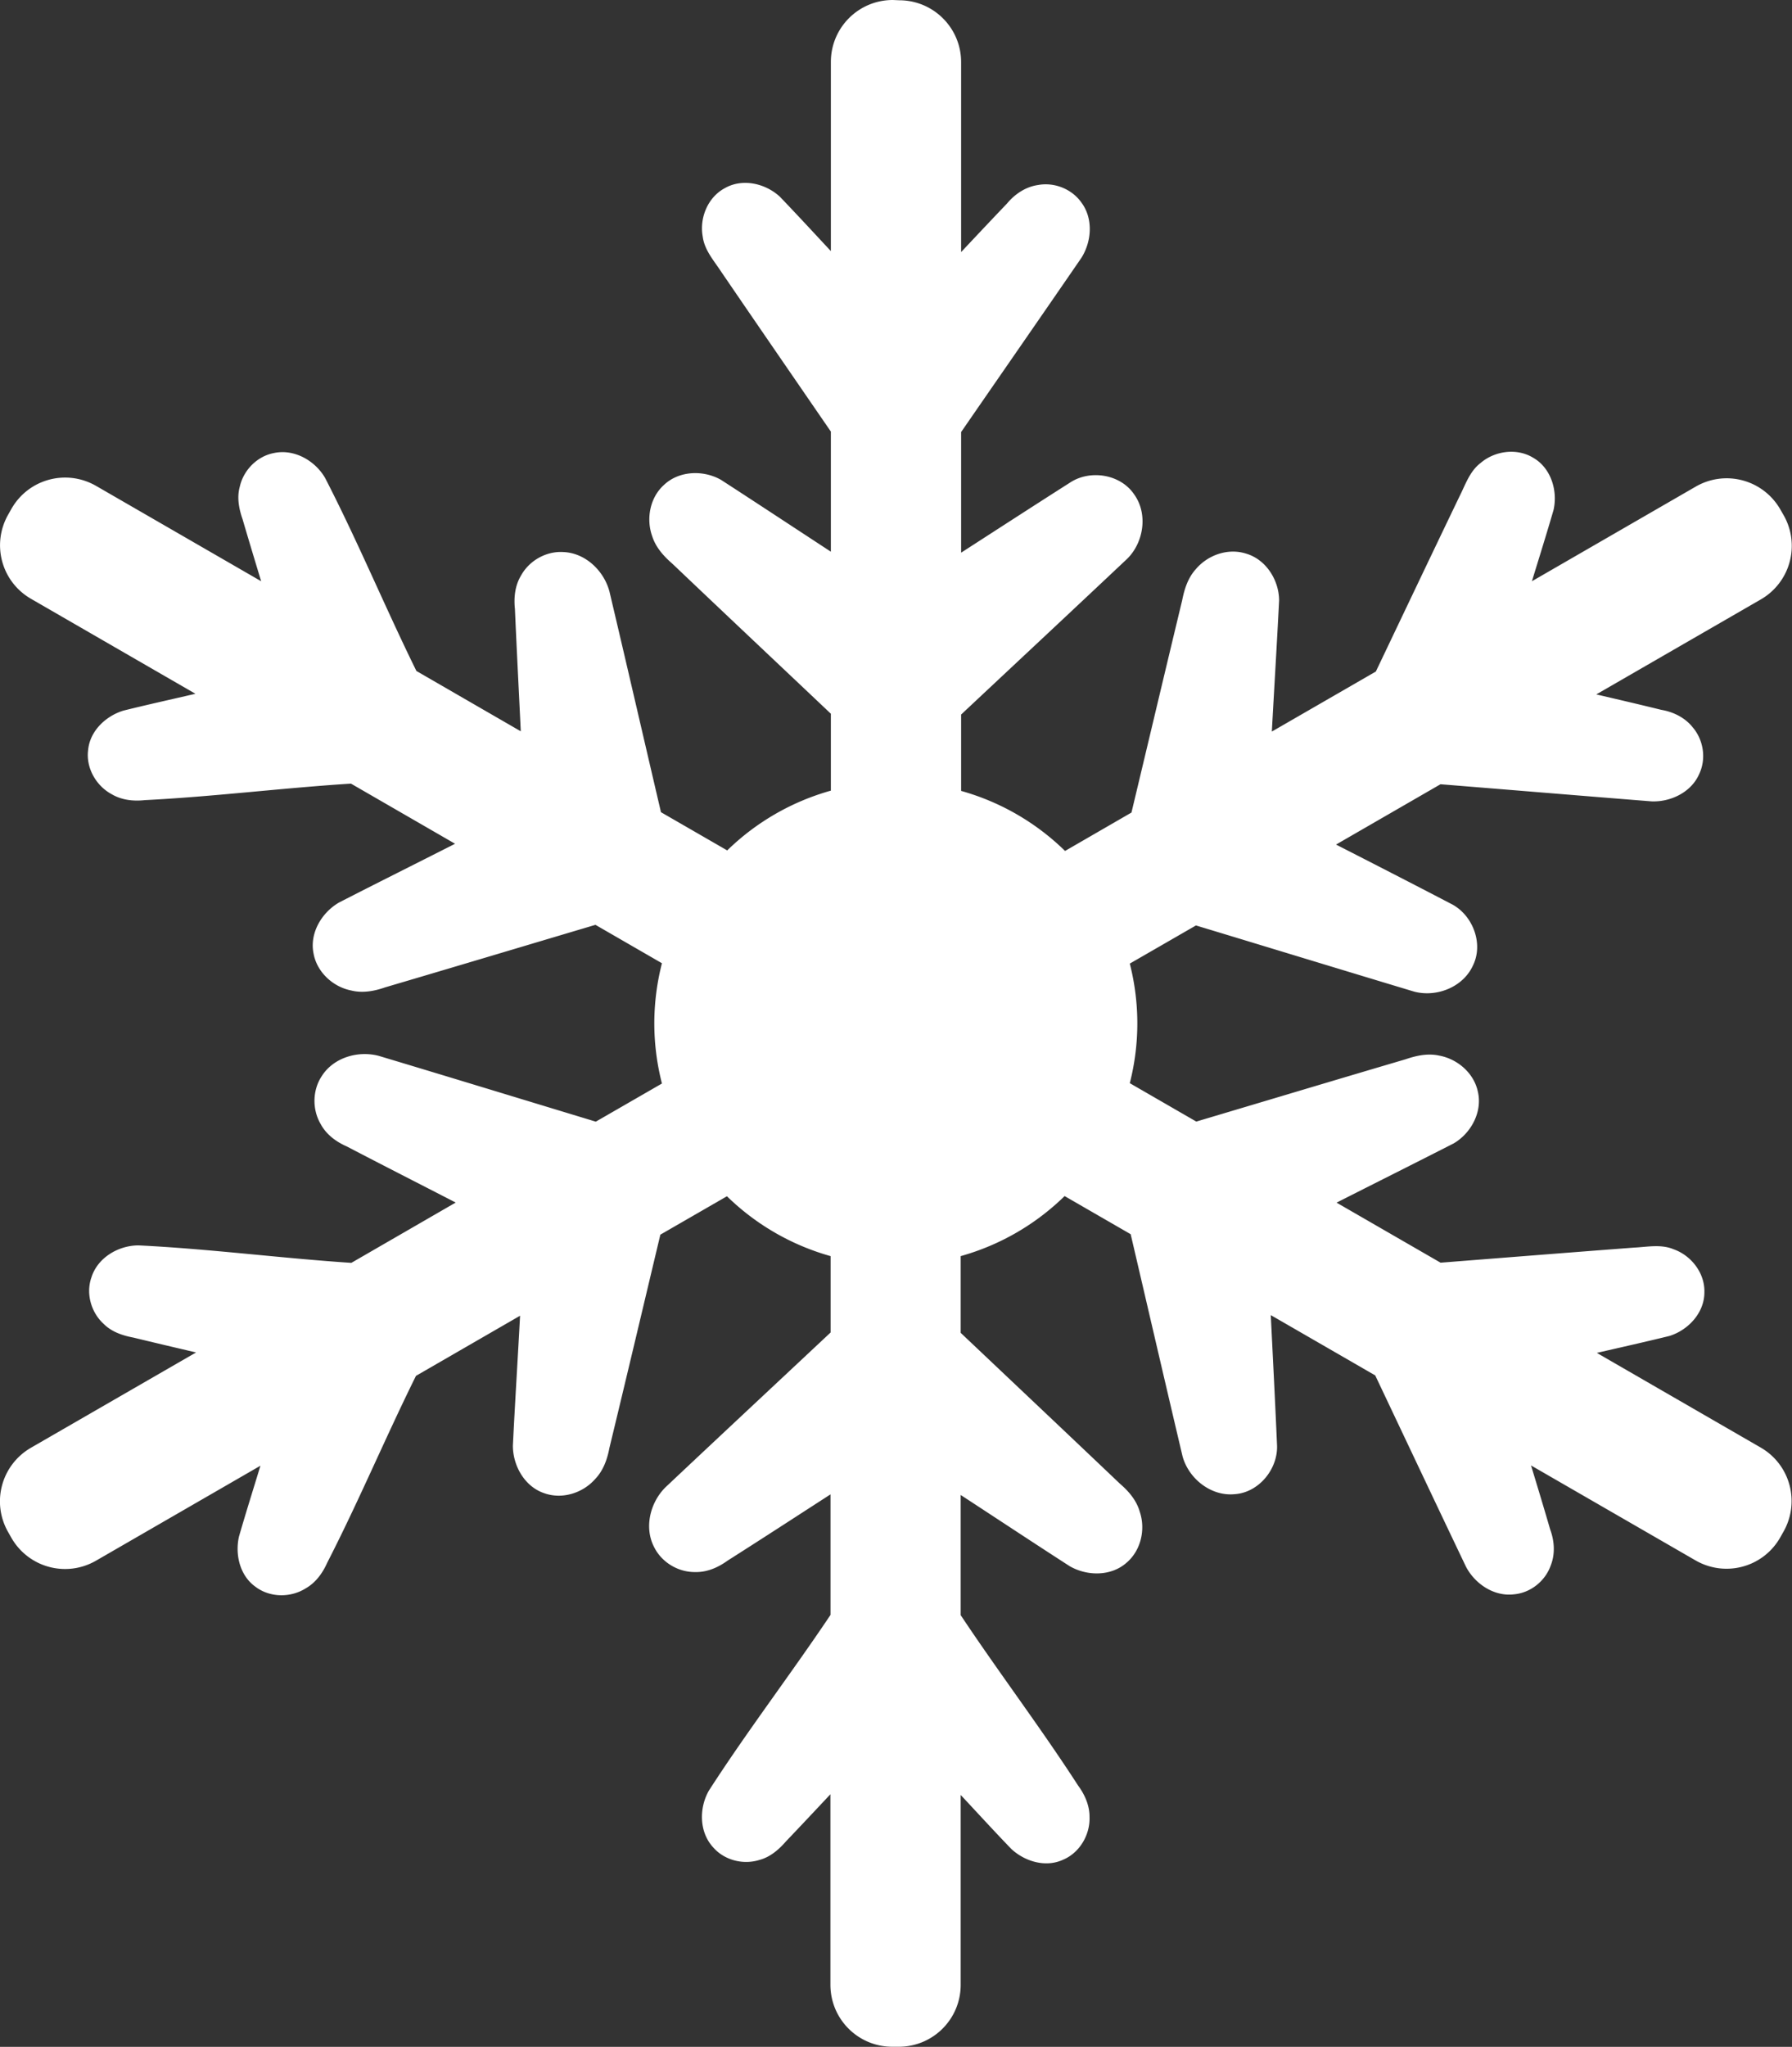
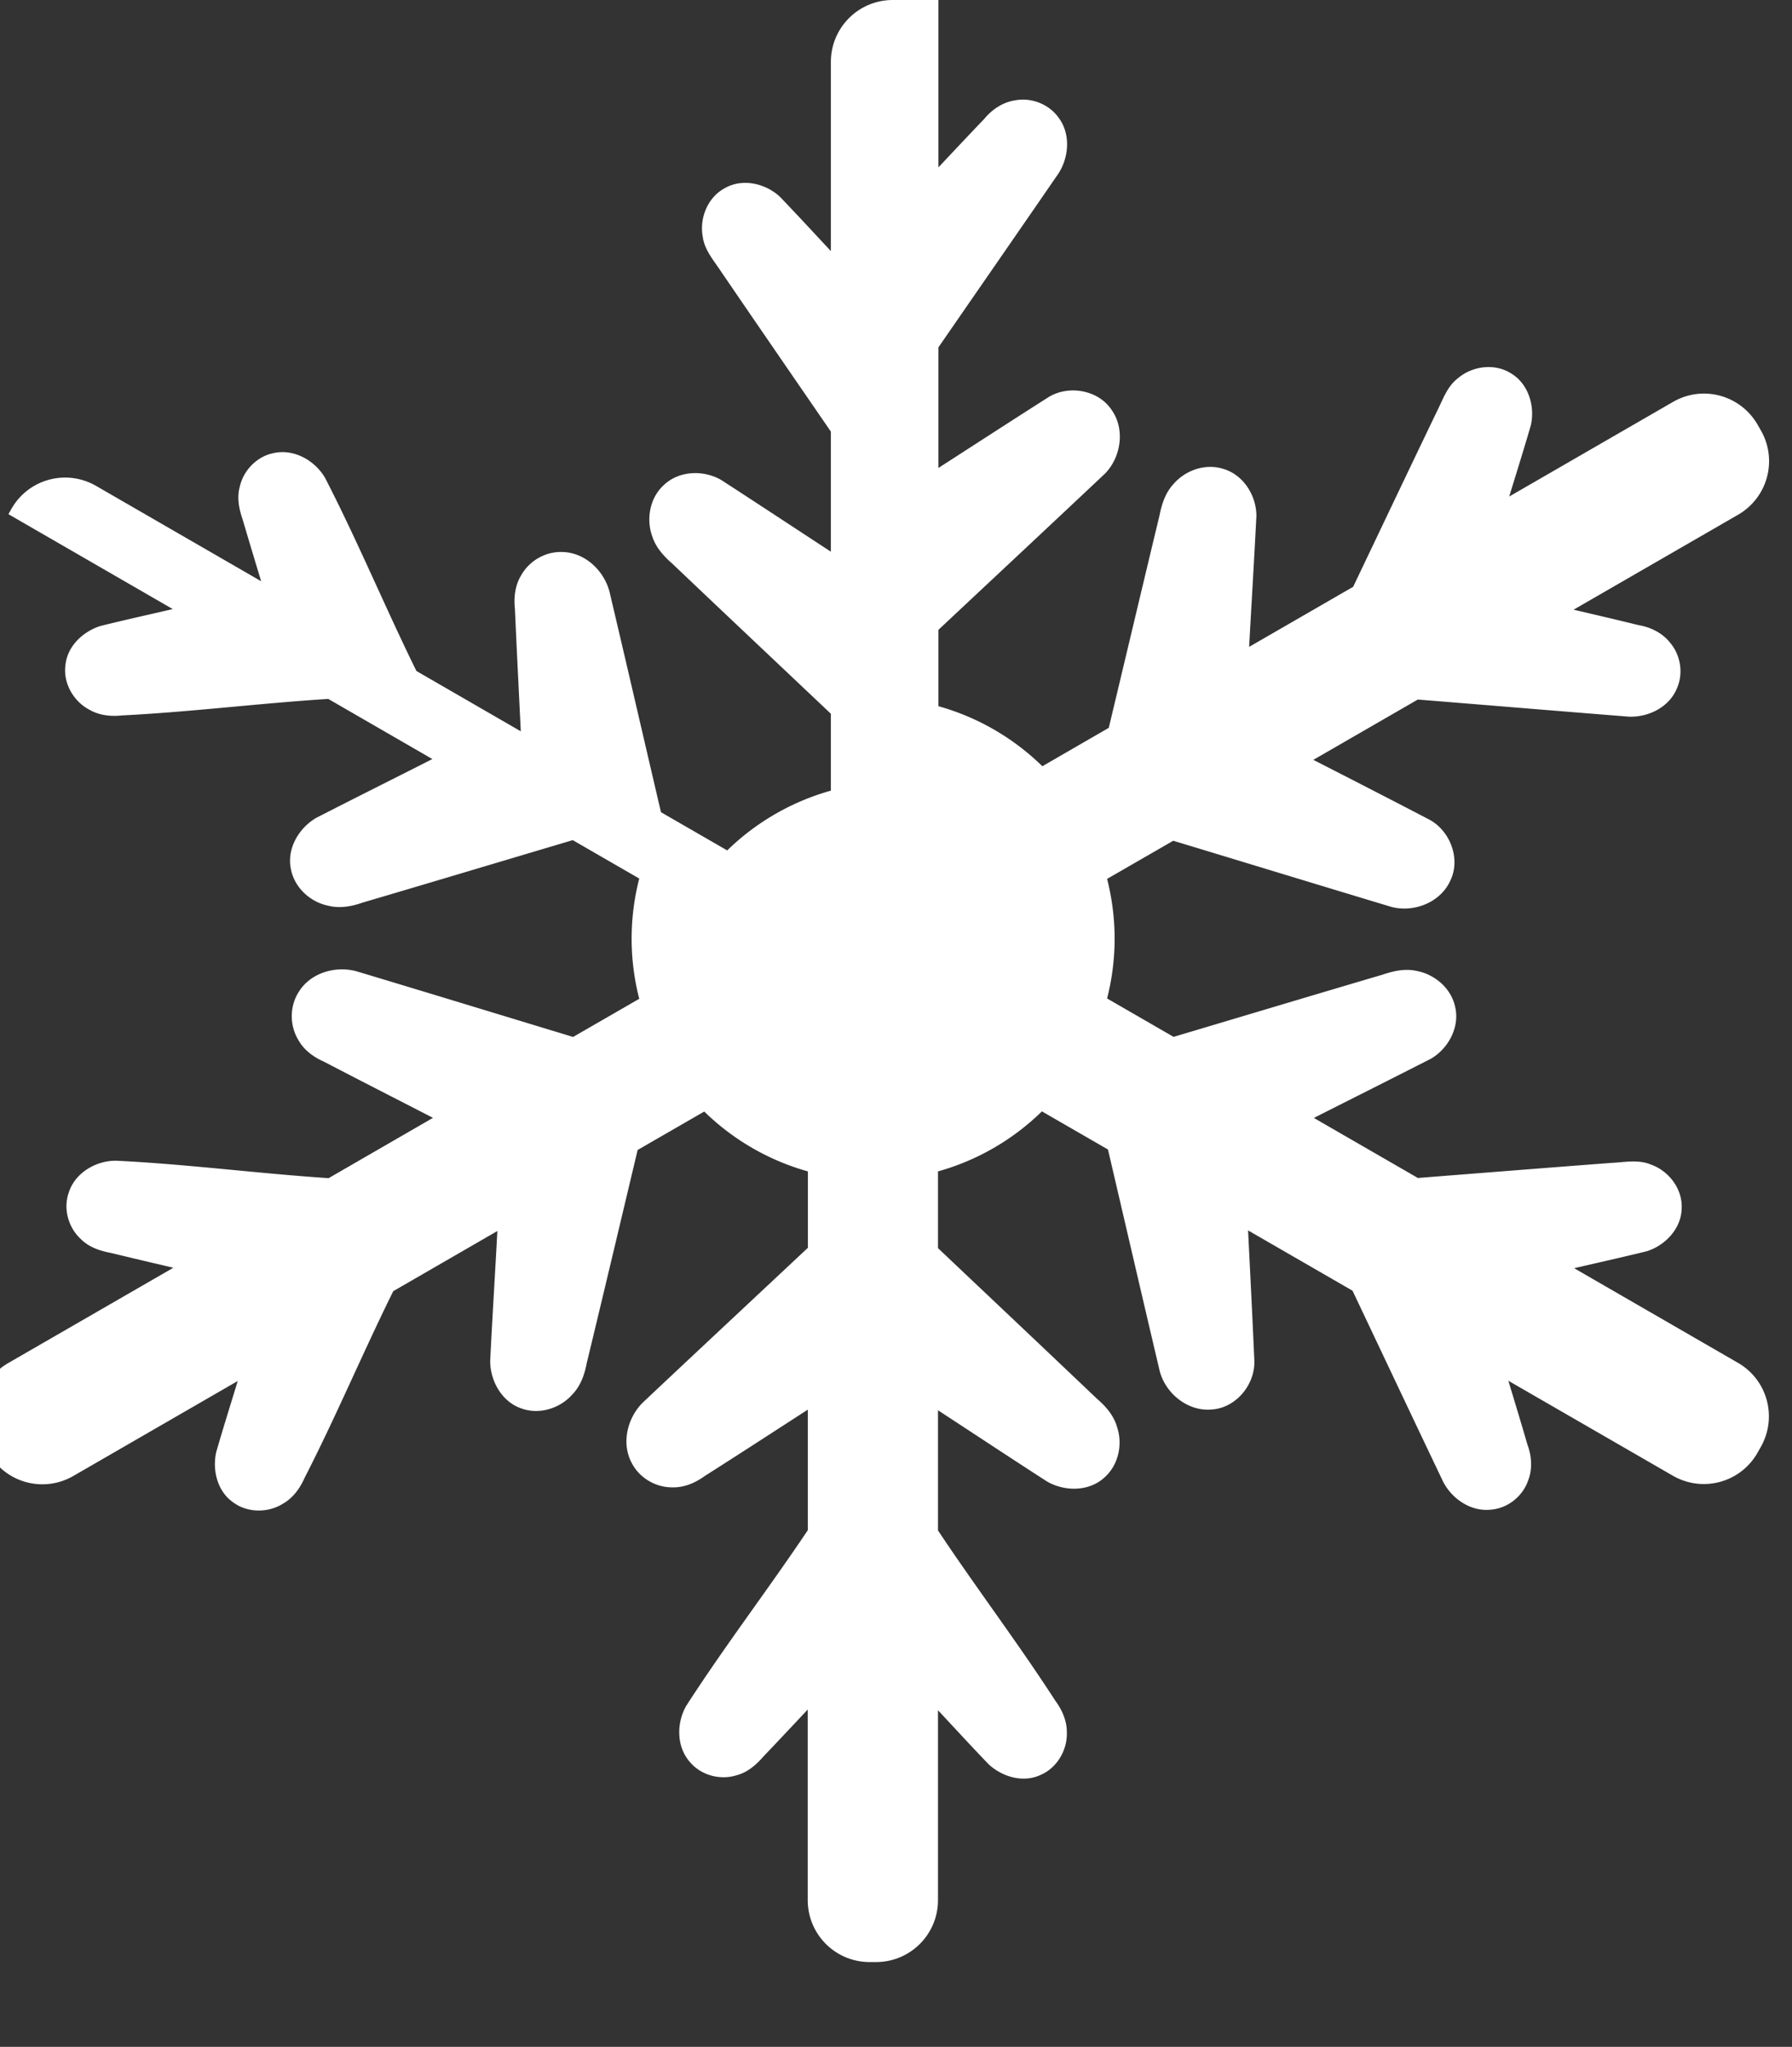
<svg xmlns="http://www.w3.org/2000/svg" xmlns:ns1="http://www.inkscape.org/namespaces/inkscape" xmlns:ns2="http://sodipodi.sourceforge.net/DTD/sodipodi-0.dtd" width="20.209mm" height="23.077mm" viewBox="0 0 20.209 23.077" version="1.1" id="svg3886" ns1:version="1.2 (dc2aedaf03, 2022-05-15)" ns2:docname="flingaicon.svg">
  <rect x="0" y="0" width="20.209" height="23.077" fill="#333333" stroke="none" />
  <ns2:namedview id="namedview3888" pagecolor="#ffffff" bordercolor="#666666" borderopacity="1.0" ns1:showpageshadow="2" ns1:pageopacity="0.0" ns1:pagecheckerboard="0" ns1:deskcolor="#d1d1d1" ns1:document-units="mm" showgrid="false" ns1:zoom="3.3638608" ns1:cx="15.309789" ns1:cy="58.860937" ns1:window-width="1920" ns1:window-height="1137" ns1:window-x="-8" ns1:window-y="-8" ns1:window-maximized="1" ns1:current-layer="layer1" />
  <defs id="defs3883" />
  <g ns1:label="Lager 1" ns1:groupmode="layer" id="layer1" transform="translate(-171.465,-199.885)">
-     <path d="m 181.534,199.885 c -0.387,0 -0.699,0.312 -0.699,0.699 v 2.132 c -0.191,-0.205 -0.381,-0.411 -0.575,-0.613 -0.163,-0.151 -0.423,-0.211 -0.622,-0.096 -0.191,0.102 -0.287,0.336 -0.248,0.546 0.02,0.153 0.126,0.27 0.207,0.394 0.411,0.602 0.825,1.203 1.238,1.804 v 1.354 c -0.413,-0.27 -0.825,-0.542 -1.239,-0.81 -0.2,-0.114 -0.476,-0.104 -0.646,0.06 -0.157,0.143 -0.2,0.382 -0.129,0.578 0.04,0.124 0.129,0.223 0.226,0.307 0.595,0.566 1.192,1.128 1.788,1.692 v 0.867 a 2.726,2.726 0 0 0 -1.169,0.674 l -0.747,-0.431 c -0.194,-0.829 -0.385,-1.659 -0.581,-2.488 -0.062,-0.234 -0.271,-0.435 -0.52,-0.445 -0.192,-0.012 -0.383,0.095 -0.476,0.263 -0.069,0.113 -0.084,0.249 -0.07,0.378 0.02,0.46 0.044,0.92 0.066,1.38 l -1.177,-0.68 c -0.354,-0.72 -0.662,-1.463 -1.03,-2.177 -0.114,-0.196 -0.35,-0.33 -0.578,-0.28 -0.189,0.036 -0.343,0.194 -0.384,0.38 -0.034,0.122 -0.009,0.25 0.032,0.367 0.068,0.233 0.139,0.466 0.209,0.698 l -1.86,-1.074 c -0.336,-0.194 -0.762,-0.08 -0.955,0.256 l -0.035,0.062 c -0.194,0.336 -0.08,0.762 0.256,0.955 l 1.853,1.07 c -0.271,0.063 -0.543,0.123 -0.813,0.19 -0.198,0.061 -0.376,0.228 -0.397,0.442 -0.027,0.202 0.089,0.406 0.267,0.501 0.112,0.066 0.245,0.08 0.372,0.066 0.777,-0.039 1.549,-0.137 2.325,-0.186 l 1.174,0.678 c -0.436,0.221 -0.873,0.439 -1.308,0.662 -0.196,0.113 -0.335,0.346 -0.288,0.575 0.038,0.21 0.218,0.376 0.424,0.417 0.128,0.032 0.261,0.008 0.383,-0.035 0.791,-0.233 1.581,-0.47 2.372,-0.705 l 0.75,0.433 a 2.726,2.726 0 0 0 -0.086,0.678 2.726,2.726 0 0 0 0.086,0.678 l -0.746,0.43 c -0.815,-0.247 -1.629,-0.496 -2.445,-0.741 -0.234,-0.063 -0.512,0.017 -0.645,0.227 -0.107,0.161 -0.109,0.379 -0.011,0.544 0.063,0.116 0.173,0.197 0.292,0.249 0.408,0.213 0.819,0.422 1.229,0.633 l -1.177,0.68 c -0.801,-0.053 -1.598,-0.158 -2.4,-0.197 -0.227,2.9e-4 -0.461,0.138 -0.531,0.361 -0.064,0.182 -0.004,0.394 0.137,0.523 0.089,0.09 0.212,0.132 0.334,0.155 0.236,0.057 0.473,0.113 0.709,0.168 l -1.861,1.074 c -0.336,0.194 -0.45,0.62 -0.256,0.955 l 0.035,0.062 c 0.194,0.336 0.62,0.45 0.955,0.256 l 1.853,-1.07 c -0.081,0.266 -0.165,0.532 -0.242,0.799 -0.046,0.202 0.01,0.44 0.185,0.565 0.162,0.124 0.397,0.126 0.567,0.019 0.113,-0.064 0.191,-0.172 0.243,-0.289 0.355,-0.692 0.656,-1.41 1.001,-2.107 l 1.174,-0.678 c -0.026,0.488 -0.057,0.976 -0.081,1.464 -5.8e-4,0.226 0.132,0.463 0.354,0.537 0.201,0.072 0.434,-8.7e-4 0.573,-0.159 0.092,-0.095 0.137,-0.222 0.161,-0.349 0.194,-0.802 0.384,-1.605 0.575,-2.407 l 0.751,-0.433 a 2.726,2.726 0 0 0 1.169,0.675 v 0.861 c -0.621,0.582 -1.244,1.163 -1.864,1.747 -0.171,0.171 -0.241,0.452 -0.126,0.673 0.086,0.173 0.273,0.284 0.465,0.281 0.132,0.003 0.257,-0.052 0.362,-0.128 0.389,-0.247 0.775,-0.498 1.162,-0.748 v 1.359 c -0.447,0.667 -0.936,1.305 -1.371,1.98 -0.113,0.197 -0.111,0.468 0.047,0.64 0.126,0.146 0.339,0.2 0.521,0.143 0.123,-0.032 0.221,-0.118 0.302,-0.211 0.168,-0.176 0.334,-0.353 0.5,-0.53 v 2.148 c 0,0.387 0.312,0.699 0.699,0.699 h 0.071 c 0.387,0 0.699,-0.312 0.699,-0.699 v -2.14 c 0.19,0.203 0.378,0.409 0.571,0.609 0.152,0.141 0.386,0.212 0.582,0.122 0.188,-0.078 0.307,-0.281 0.3,-0.482 8.7e-4,-0.13 -0.053,-0.252 -0.129,-0.355 -0.422,-0.653 -0.893,-1.273 -1.324,-1.921 v -1.355 c 0.409,0.267 0.817,0.537 1.228,0.802 0.196,0.114 0.467,0.117 0.642,-0.038 0.163,-0.138 0.217,-0.377 0.149,-0.576 -0.036,-0.127 -0.124,-0.23 -0.222,-0.314 -0.598,-0.569 -1.198,-1.135 -1.797,-1.702 v -0.865 a 2.726,2.726 0 0 0 1.172,-0.677 l 0.745,0.43 c 0.195,0.835 0.388,1.67 0.585,2.504 0.069,0.252 0.321,0.453 0.587,0.427 0.277,-0.018 0.496,-0.291 0.478,-0.564 -0.021,-0.485 -0.046,-0.97 -0.07,-1.455 l 1.178,0.68 c 0.341,0.719 0.681,1.44 1.024,2.158 0.102,0.193 0.316,0.337 0.54,0.31 0.187,-0.016 0.353,-0.149 0.415,-0.325 0.052,-0.13 0.042,-0.277 -0.006,-0.406 -0.07,-0.241 -0.143,-0.482 -0.216,-0.722 l 1.854,1.07 c 0.336,0.194 0.762,0.08 0.955,-0.256 l 0.035,-0.062 c 0.194,-0.336 0.08,-0.762 -0.256,-0.955 l -1.846,-1.066 c 0.273,-0.063 0.547,-0.124 0.819,-0.191 0.212,-0.066 0.394,-0.261 0.394,-0.491 0.007,-0.217 -0.148,-0.417 -0.349,-0.487 -0.142,-0.059 -0.297,-0.025 -0.445,-0.018 -0.727,0.055 -1.454,0.113 -2.181,0.17 l -1.173,-0.677 c 0.44,-0.223 0.882,-0.444 1.321,-0.668 0.198,-0.116 0.328,-0.36 0.271,-0.589 -0.046,-0.207 -0.231,-0.364 -0.436,-0.401 -0.128,-0.028 -0.258,5.8e-4 -0.379,0.042 -0.787,0.232 -1.573,0.468 -2.359,0.702 l -0.75,-0.433 a 2.726,2.726 0 0 0 0.085,-0.674 2.726,2.726 0 0 0 -0.085,-0.674 l 0.746,-0.43 c 0.82,0.248 1.64,0.499 2.461,0.746 0.253,0.067 0.553,-0.051 0.663,-0.295 0.123,-0.249 -0.005,-0.575 -0.249,-0.696 -0.431,-0.225 -0.863,-0.446 -1.295,-0.667 l 1.178,-0.68 c 0.794,0.064 1.587,0.13 2.381,0.193 0.218,0.008 0.45,-0.105 0.538,-0.312 0.079,-0.17 0.047,-0.38 -0.074,-0.522 -0.087,-0.11 -0.219,-0.175 -0.355,-0.198 -0.244,-0.06 -0.489,-0.117 -0.733,-0.174 l 1.854,-1.07 c 0.336,-0.194 0.45,-0.62 0.256,-0.955 l -0.035,-0.061 c -0.194,-0.336 -0.62,-0.45 -0.955,-0.256 l -1.846,1.066 c 0.082,-0.268 0.166,-0.535 0.244,-0.804 0.049,-0.217 -0.029,-0.472 -0.228,-0.587 -0.184,-0.114 -0.435,-0.08 -0.596,0.059 -0.122,0.093 -0.17,0.244 -0.237,0.376 -0.316,0.657 -0.629,1.316 -0.943,1.974 l -1.173,0.677 c 0.027,-0.493 0.057,-0.985 0.082,-1.478 -0.001,-0.23 -0.148,-0.464 -0.375,-0.529 -0.203,-0.064 -0.431,0.017 -0.565,0.177 -0.088,0.097 -0.128,0.223 -0.153,0.349 -0.192,0.798 -0.381,1.596 -0.572,2.394 l -0.749,0.433 a 2.726,2.726 0 0 0 -1.172,-0.677 v -0.861 c 0.625,-0.586 1.252,-1.171 1.876,-1.759 0.184,-0.185 0.232,-0.504 0.076,-0.722 -0.155,-0.231 -0.5,-0.284 -0.727,-0.132 -0.41,0.261 -0.817,0.525 -1.225,0.788 v -1.36 c 0.452,-0.655 0.906,-1.309 1.357,-1.965 0.116,-0.185 0.134,-0.443 -0.001,-0.623 -0.108,-0.153 -0.306,-0.231 -0.489,-0.197 -0.139,0.02 -0.261,0.102 -0.349,0.208 -0.174,0.182 -0.346,0.365 -0.518,0.548 v -2.14 c 0,-0.387 -0.312,-0.699 -0.699,-0.699 z" style="fill:#ffffff;fill-opacity:1;fill-rule:nonzero;stroke:none;stroke-width:0.083" id="path1716" />
+     <path d="m 181.534,199.885 c -0.387,0 -0.699,0.312 -0.699,0.699 v 2.132 c -0.191,-0.205 -0.381,-0.411 -0.575,-0.613 -0.163,-0.151 -0.423,-0.211 -0.622,-0.096 -0.191,0.102 -0.287,0.336 -0.248,0.546 0.02,0.153 0.126,0.27 0.207,0.394 0.411,0.602 0.825,1.203 1.238,1.804 v 1.354 c -0.413,-0.27 -0.825,-0.542 -1.239,-0.81 -0.2,-0.114 -0.476,-0.104 -0.646,0.06 -0.157,0.143 -0.2,0.382 -0.129,0.578 0.04,0.124 0.129,0.223 0.226,0.307 0.595,0.566 1.192,1.128 1.788,1.692 v 0.867 a 2.726,2.726 0 0 0 -1.169,0.674 l -0.747,-0.431 c -0.194,-0.829 -0.385,-1.659 -0.581,-2.488 -0.062,-0.234 -0.271,-0.435 -0.52,-0.445 -0.192,-0.012 -0.383,0.095 -0.476,0.263 -0.069,0.113 -0.084,0.249 -0.07,0.378 0.02,0.46 0.044,0.92 0.066,1.38 l -1.177,-0.68 c -0.354,-0.72 -0.662,-1.463 -1.03,-2.177 -0.114,-0.196 -0.35,-0.33 -0.578,-0.28 -0.189,0.036 -0.343,0.194 -0.384,0.38 -0.034,0.122 -0.009,0.25 0.032,0.367 0.068,0.233 0.139,0.466 0.209,0.698 l -1.86,-1.074 c -0.336,-0.194 -0.762,-0.08 -0.955,0.256 l -0.035,0.062 l 1.853,1.07 c -0.271,0.063 -0.543,0.123 -0.813,0.19 -0.198,0.061 -0.376,0.228 -0.397,0.442 -0.027,0.202 0.089,0.406 0.267,0.501 0.112,0.066 0.245,0.08 0.372,0.066 0.777,-0.039 1.549,-0.137 2.325,-0.186 l 1.174,0.678 c -0.436,0.221 -0.873,0.439 -1.308,0.662 -0.196,0.113 -0.335,0.346 -0.288,0.575 0.038,0.21 0.218,0.376 0.424,0.417 0.128,0.032 0.261,0.008 0.383,-0.035 0.791,-0.233 1.581,-0.47 2.372,-0.705 l 0.75,0.433 a 2.726,2.726 0 0 0 -0.086,0.678 2.726,2.726 0 0 0 0.086,0.678 l -0.746,0.43 c -0.815,-0.247 -1.629,-0.496 -2.445,-0.741 -0.234,-0.063 -0.512,0.017 -0.645,0.227 -0.107,0.161 -0.109,0.379 -0.011,0.544 0.063,0.116 0.173,0.197 0.292,0.249 0.408,0.213 0.819,0.422 1.229,0.633 l -1.177,0.68 c -0.801,-0.053 -1.598,-0.158 -2.4,-0.197 -0.227,2.9e-4 -0.461,0.138 -0.531,0.361 -0.064,0.182 -0.004,0.394 0.137,0.523 0.089,0.09 0.212,0.132 0.334,0.155 0.236,0.057 0.473,0.113 0.709,0.168 l -1.861,1.074 c -0.336,0.194 -0.45,0.62 -0.256,0.955 l 0.035,0.062 c 0.194,0.336 0.62,0.45 0.955,0.256 l 1.853,-1.07 c -0.081,0.266 -0.165,0.532 -0.242,0.799 -0.046,0.202 0.01,0.44 0.185,0.565 0.162,0.124 0.397,0.126 0.567,0.019 0.113,-0.064 0.191,-0.172 0.243,-0.289 0.355,-0.692 0.656,-1.41 1.001,-2.107 l 1.174,-0.678 c -0.026,0.488 -0.057,0.976 -0.081,1.464 -5.8e-4,0.226 0.132,0.463 0.354,0.537 0.201,0.072 0.434,-8.7e-4 0.573,-0.159 0.092,-0.095 0.137,-0.222 0.161,-0.349 0.194,-0.802 0.384,-1.605 0.575,-2.407 l 0.751,-0.433 a 2.726,2.726 0 0 0 1.169,0.675 v 0.861 c -0.621,0.582 -1.244,1.163 -1.864,1.747 -0.171,0.171 -0.241,0.452 -0.126,0.673 0.086,0.173 0.273,0.284 0.465,0.281 0.132,0.003 0.257,-0.052 0.362,-0.128 0.389,-0.247 0.775,-0.498 1.162,-0.748 v 1.359 c -0.447,0.667 -0.936,1.305 -1.371,1.98 -0.113,0.197 -0.111,0.468 0.047,0.64 0.126,0.146 0.339,0.2 0.521,0.143 0.123,-0.032 0.221,-0.118 0.302,-0.211 0.168,-0.176 0.334,-0.353 0.5,-0.53 v 2.148 c 0,0.387 0.312,0.699 0.699,0.699 h 0.071 c 0.387,0 0.699,-0.312 0.699,-0.699 v -2.14 c 0.19,0.203 0.378,0.409 0.571,0.609 0.152,0.141 0.386,0.212 0.582,0.122 0.188,-0.078 0.307,-0.281 0.3,-0.482 8.7e-4,-0.13 -0.053,-0.252 -0.129,-0.355 -0.422,-0.653 -0.893,-1.273 -1.324,-1.921 v -1.355 c 0.409,0.267 0.817,0.537 1.228,0.802 0.196,0.114 0.467,0.117 0.642,-0.038 0.163,-0.138 0.217,-0.377 0.149,-0.576 -0.036,-0.127 -0.124,-0.23 -0.222,-0.314 -0.598,-0.569 -1.198,-1.135 -1.797,-1.702 v -0.865 a 2.726,2.726 0 0 0 1.172,-0.677 l 0.745,0.43 c 0.195,0.835 0.388,1.67 0.585,2.504 0.069,0.252 0.321,0.453 0.587,0.427 0.277,-0.018 0.496,-0.291 0.478,-0.564 -0.021,-0.485 -0.046,-0.97 -0.07,-1.455 l 1.178,0.68 c 0.341,0.719 0.681,1.44 1.024,2.158 0.102,0.193 0.316,0.337 0.54,0.31 0.187,-0.016 0.353,-0.149 0.415,-0.325 0.052,-0.13 0.042,-0.277 -0.006,-0.406 -0.07,-0.241 -0.143,-0.482 -0.216,-0.722 l 1.854,1.07 c 0.336,0.194 0.762,0.08 0.955,-0.256 l 0.035,-0.062 c 0.194,-0.336 0.08,-0.762 -0.256,-0.955 l -1.846,-1.066 c 0.273,-0.063 0.547,-0.124 0.819,-0.191 0.212,-0.066 0.394,-0.261 0.394,-0.491 0.007,-0.217 -0.148,-0.417 -0.349,-0.487 -0.142,-0.059 -0.297,-0.025 -0.445,-0.018 -0.727,0.055 -1.454,0.113 -2.181,0.17 l -1.173,-0.677 c 0.44,-0.223 0.882,-0.444 1.321,-0.668 0.198,-0.116 0.328,-0.36 0.271,-0.589 -0.046,-0.207 -0.231,-0.364 -0.436,-0.401 -0.128,-0.028 -0.258,5.8e-4 -0.379,0.042 -0.787,0.232 -1.573,0.468 -2.359,0.702 l -0.75,-0.433 a 2.726,2.726 0 0 0 0.085,-0.674 2.726,2.726 0 0 0 -0.085,-0.674 l 0.746,-0.43 c 0.82,0.248 1.64,0.499 2.461,0.746 0.253,0.067 0.553,-0.051 0.663,-0.295 0.123,-0.249 -0.005,-0.575 -0.249,-0.696 -0.431,-0.225 -0.863,-0.446 -1.295,-0.667 l 1.178,-0.68 c 0.794,0.064 1.587,0.13 2.381,0.193 0.218,0.008 0.45,-0.105 0.538,-0.312 0.079,-0.17 0.047,-0.38 -0.074,-0.522 -0.087,-0.11 -0.219,-0.175 -0.355,-0.198 -0.244,-0.06 -0.489,-0.117 -0.733,-0.174 l 1.854,-1.07 c 0.336,-0.194 0.45,-0.62 0.256,-0.955 l -0.035,-0.061 c -0.194,-0.336 -0.62,-0.45 -0.955,-0.256 l -1.846,1.066 c 0.082,-0.268 0.166,-0.535 0.244,-0.804 0.049,-0.217 -0.029,-0.472 -0.228,-0.587 -0.184,-0.114 -0.435,-0.08 -0.596,0.059 -0.122,0.093 -0.17,0.244 -0.237,0.376 -0.316,0.657 -0.629,1.316 -0.943,1.974 l -1.173,0.677 c 0.027,-0.493 0.057,-0.985 0.082,-1.478 -0.001,-0.23 -0.148,-0.464 -0.375,-0.529 -0.203,-0.064 -0.431,0.017 -0.565,0.177 -0.088,0.097 -0.128,0.223 -0.153,0.349 -0.192,0.798 -0.381,1.596 -0.572,2.394 l -0.749,0.433 a 2.726,2.726 0 0 0 -1.172,-0.677 v -0.861 c 0.625,-0.586 1.252,-1.171 1.876,-1.759 0.184,-0.185 0.232,-0.504 0.076,-0.722 -0.155,-0.231 -0.5,-0.284 -0.727,-0.132 -0.41,0.261 -0.817,0.525 -1.225,0.788 v -1.36 c 0.452,-0.655 0.906,-1.309 1.357,-1.965 0.116,-0.185 0.134,-0.443 -0.001,-0.623 -0.108,-0.153 -0.306,-0.231 -0.489,-0.197 -0.139,0.02 -0.261,0.102 -0.349,0.208 -0.174,0.182 -0.346,0.365 -0.518,0.548 v -2.14 c 0,-0.387 -0.312,-0.699 -0.699,-0.699 z" style="fill:#ffffff;fill-opacity:1;fill-rule:nonzero;stroke:none;stroke-width:0.083" id="path1716" />
  </g>
</svg>